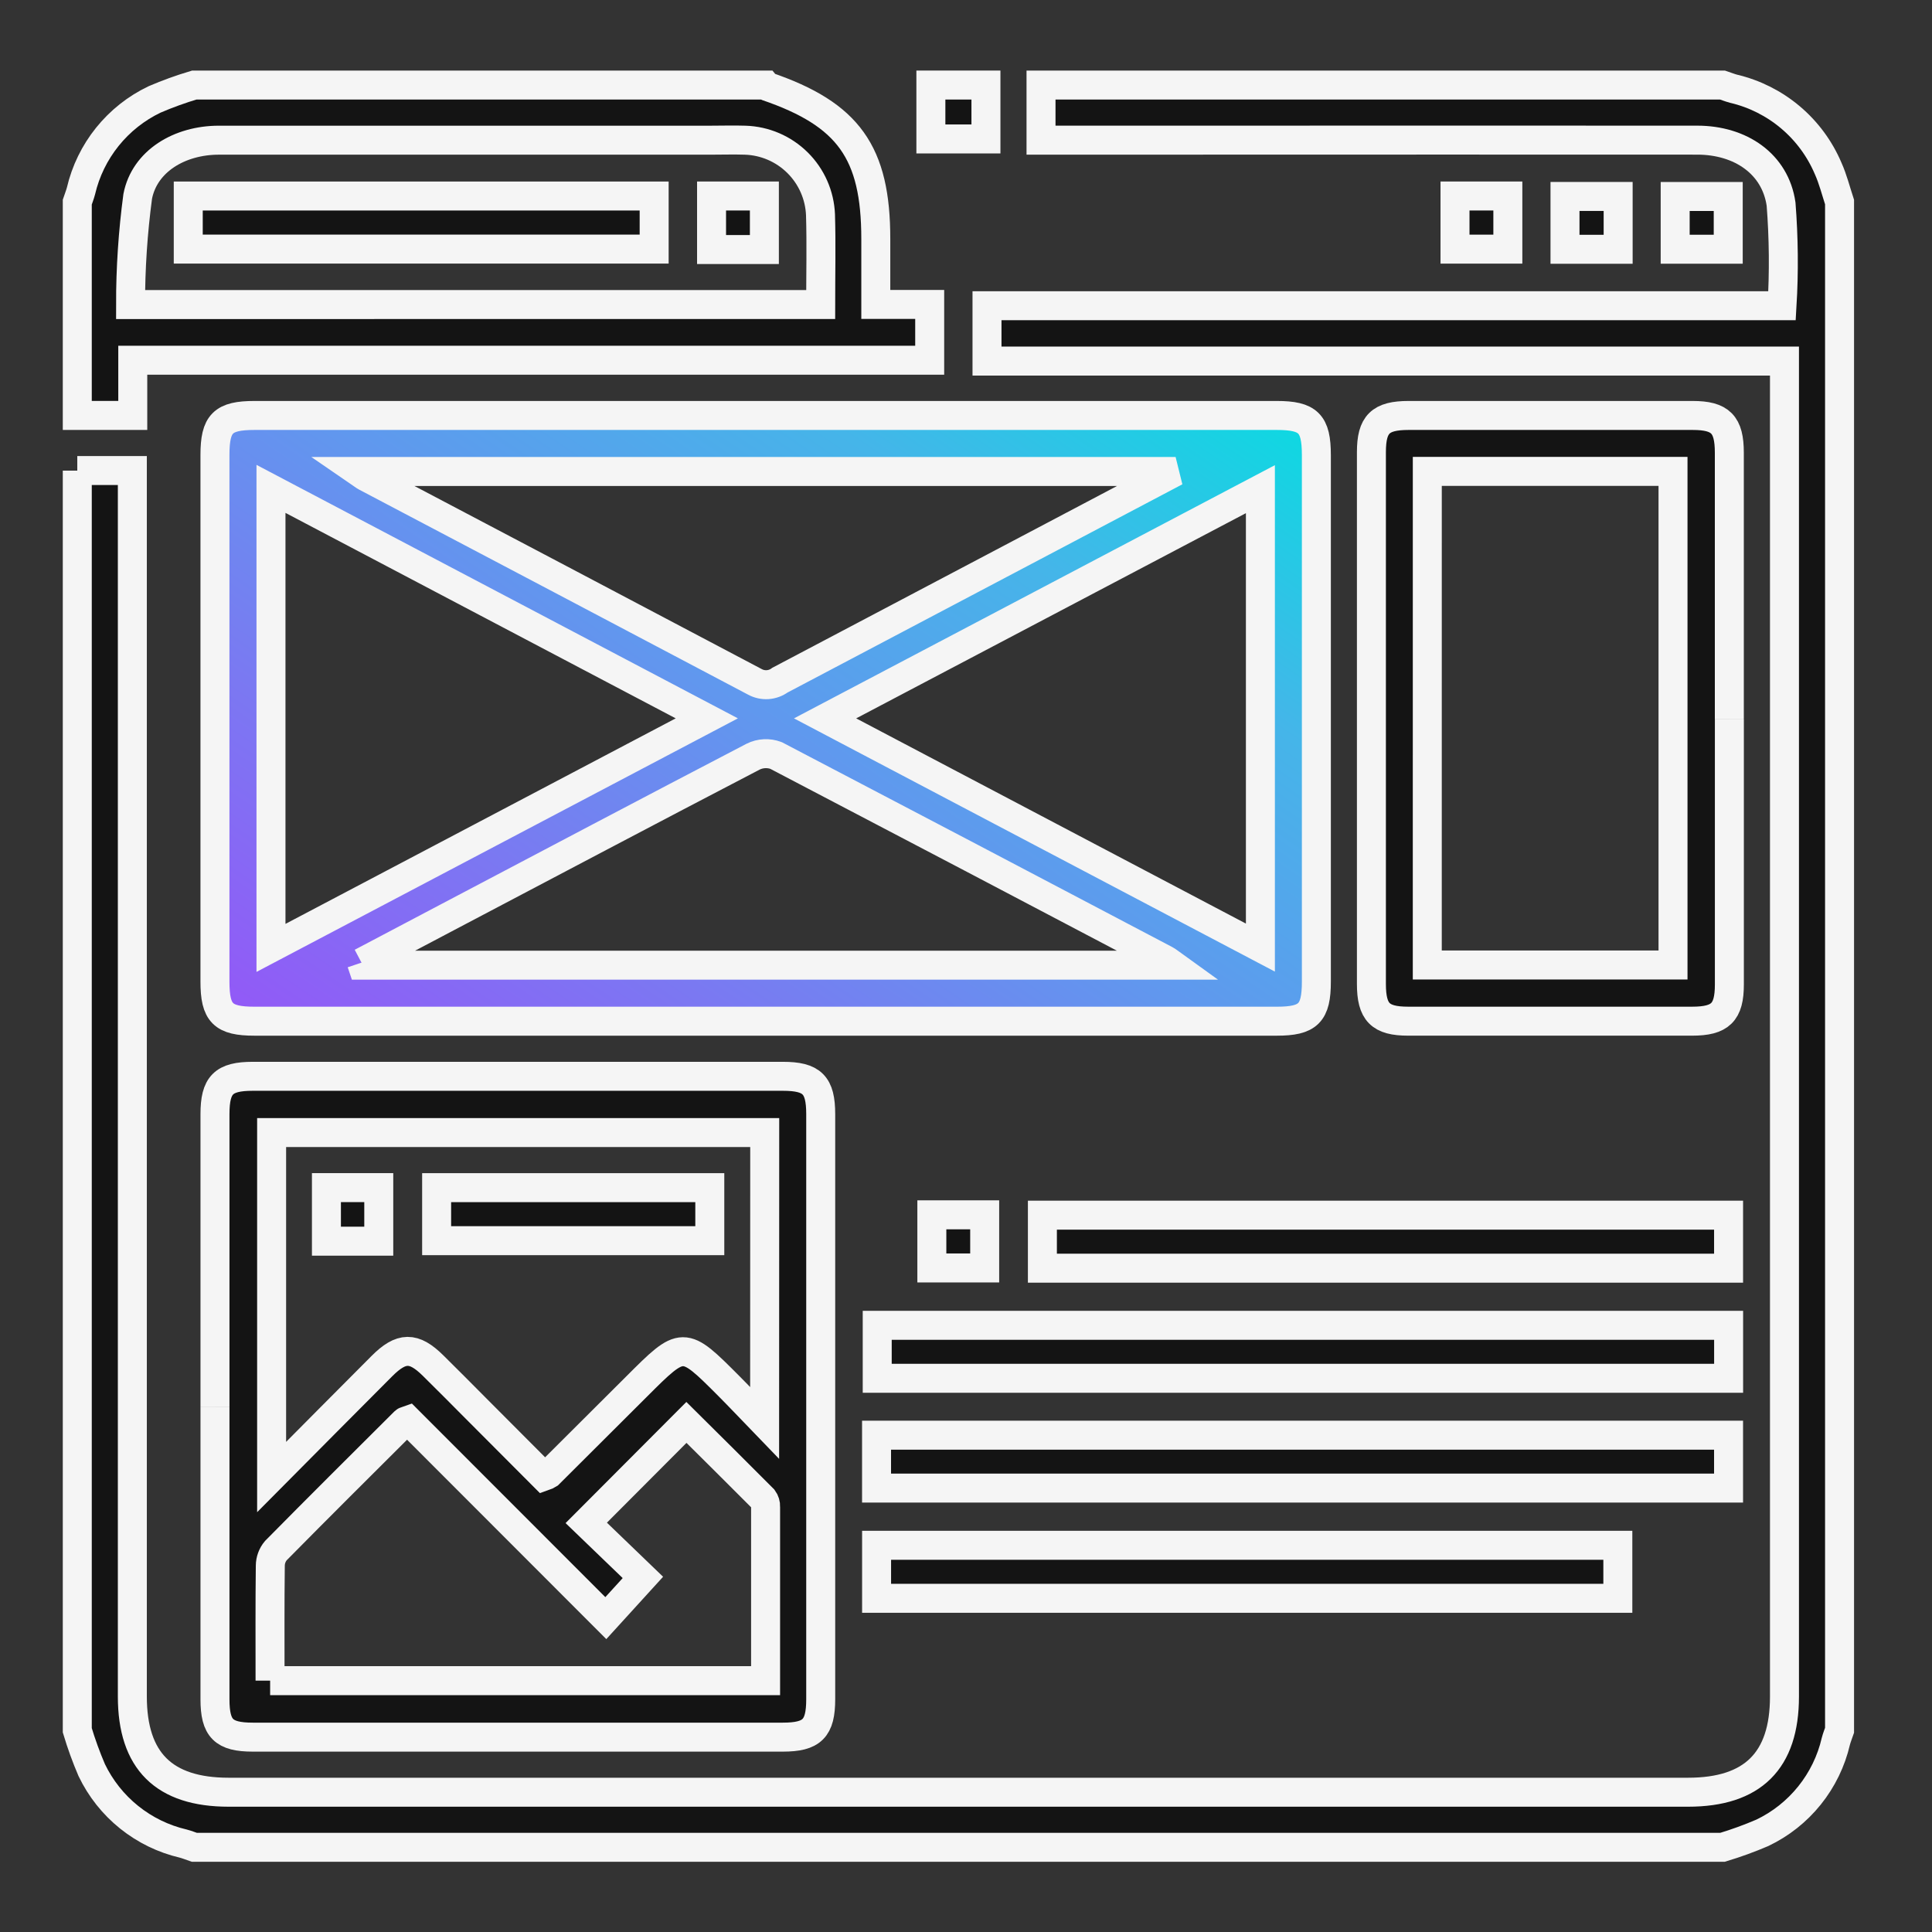
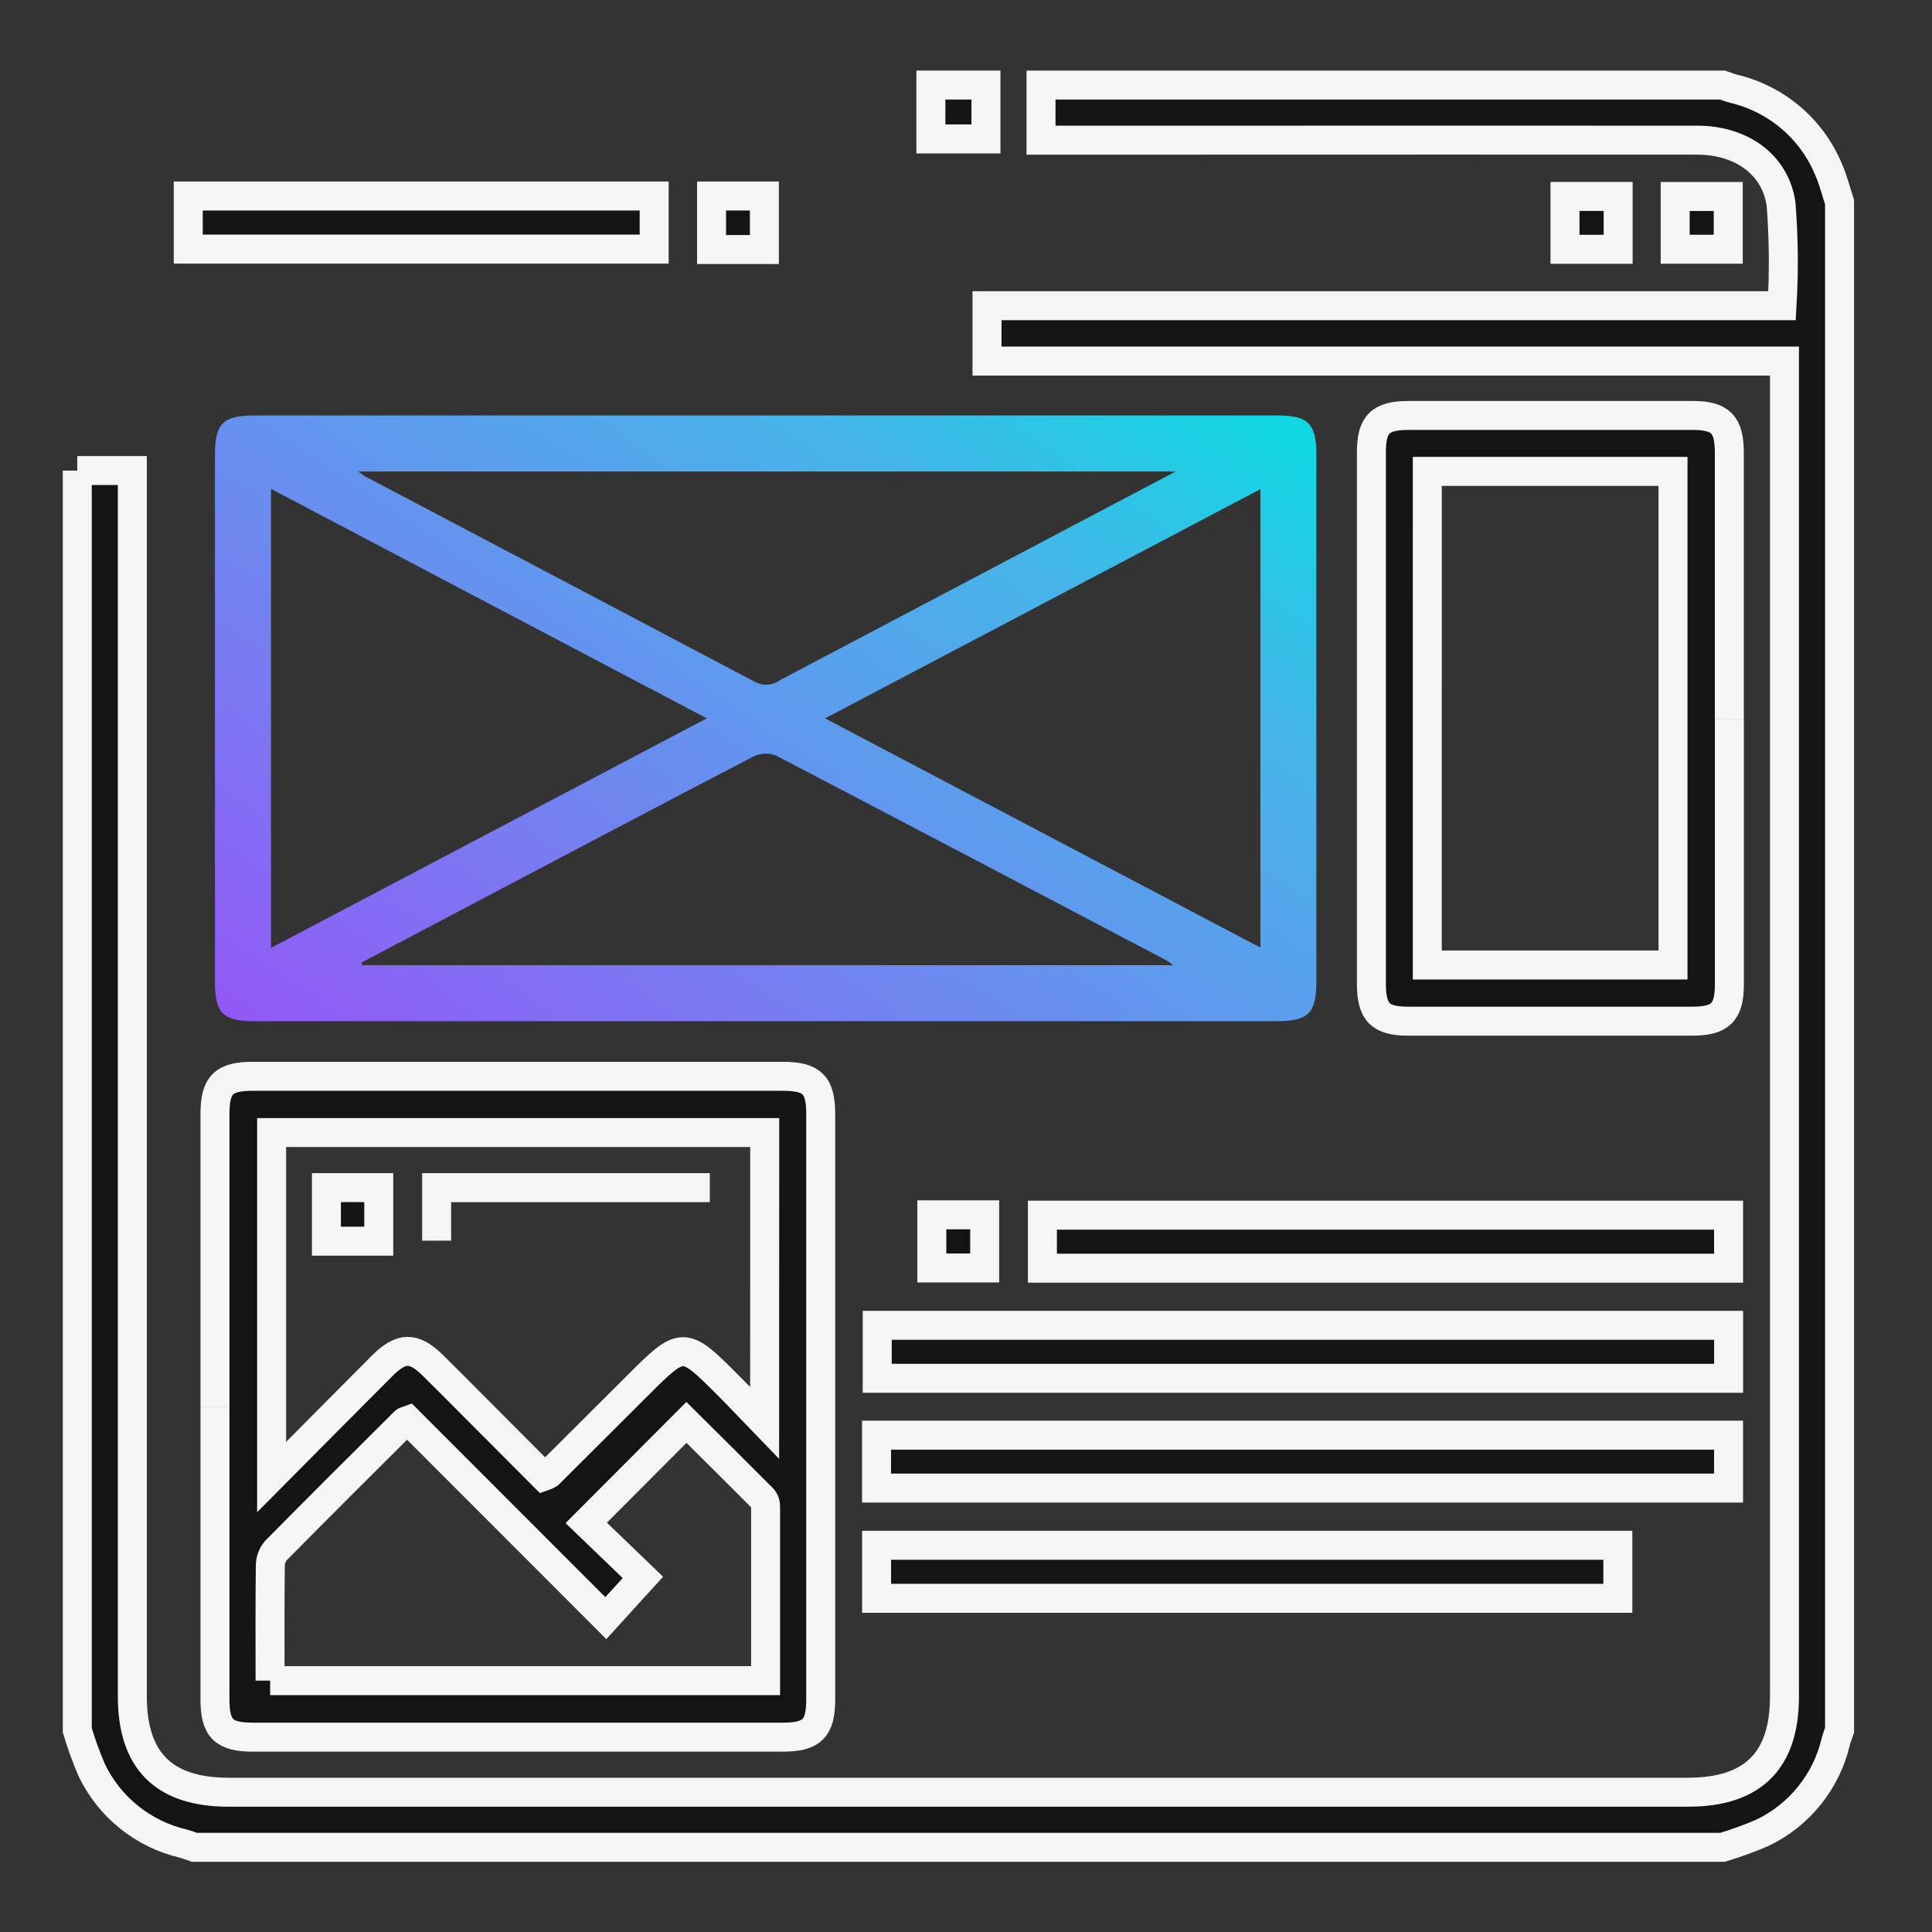
<svg xmlns="http://www.w3.org/2000/svg" width="100" height="100" viewBox="0 0 100 100" fill="none">
  <rect x="0" y="0" width="100" height="100" fill="#333333" stroke="none" />
  <g clip-path="url(#clip0_1066_2221)">
    <path d="M4 24.355H6.85V25.545C6.85 46.3 6.85 67.055 6.85 87.809C6.85 91.14 8.485 92.765 11.836 92.765H87.373C90.722 92.765 92.364 91.137 92.364 87.814C92.364 65.13 92.364 42.445 92.364 19.76V18.689H51.087V15.824H92.237C92.342 14.072 92.325 12.315 92.188 10.564C91.888 8.482 90.093 7.256 87.853 7.254C79.242 7.25 70.632 7.25 62.021 7.254H53.883V4.402H89.157C89.348 4.466 89.536 4.542 89.73 4.593C90.812 4.848 91.82 5.354 92.67 6.071C93.52 6.787 94.189 7.694 94.624 8.717C94.874 9.274 95.024 9.877 95.215 10.459V89.559C95.15 89.749 95.074 89.936 95.023 90.13C94.785 91.155 94.319 92.113 93.66 92.933C93.001 93.754 92.165 94.415 91.216 94.868C90.544 95.156 89.857 95.406 89.158 95.616H10.057C9.867 95.551 9.68 95.475 9.486 95.424C8.462 95.185 7.504 94.719 6.684 94.06C5.863 93.401 5.202 92.567 4.747 91.618C4.459 90.947 4.21 90.259 4 89.559L4 24.359" fill="#141414" />
    <path d="M4 24.355H6.85V25.545C6.85 46.3 6.85 67.055 6.85 87.809C6.85 91.14 8.485 92.765 11.836 92.765H87.373C90.722 92.765 92.364 91.137 92.364 87.814C92.364 65.13 92.364 42.445 92.364 19.76V18.689H51.087V15.824H92.237C92.342 14.072 92.325 12.315 92.188 10.564C91.888 8.482 90.093 7.256 87.853 7.254C79.242 7.25 70.632 7.25 62.021 7.254H53.883V4.402H89.157C89.348 4.466 89.536 4.542 89.73 4.593C90.812 4.848 91.82 5.354 92.67 6.071C93.52 6.787 94.189 7.694 94.624 8.717C94.874 9.274 95.024 9.877 95.215 10.459V89.559C95.15 89.749 95.074 89.936 95.023 90.13C94.785 91.155 94.319 92.113 93.66 92.933C93.001 93.754 92.165 94.415 91.216 94.868C90.544 95.156 89.857 95.406 89.158 95.616H10.057C9.867 95.551 9.68 95.475 9.486 95.424C8.462 95.185 7.504 94.719 6.684 94.06C5.863 93.401 5.202 92.567 4.747 91.618C4.459 90.947 4.21 90.259 4 89.559L4 24.359" stroke="#F5F5F5" stroke-width="1.5" />
-     <path d="M39.63 4.402C39.649 4.425 39.664 4.46 39.688 4.468C43.922 5.916 45.331 7.889 45.331 12.368V15.757H48.121V18.646H6.872V21.502H4V10.459C4.064 10.268 4.14 10.08 4.191 9.886C4.43 8.861 4.897 7.903 5.556 7.083C6.215 6.263 7.051 5.601 8 5.147C8.671 4.859 9.357 4.611 10.057 4.402L39.63 4.402ZM42.478 15.762C42.478 14.146 42.514 12.632 42.469 11.121C42.429 10.102 42.003 9.136 41.278 8.419C40.552 7.701 39.582 7.286 38.562 7.256C37.969 7.237 37.375 7.256 36.782 7.256C28.297 7.256 19.813 7.256 11.328 7.256C9.298 7.256 7.483 8.338 7.128 10.164C6.88 12.021 6.756 13.892 6.758 15.764L42.478 15.762Z" fill="#141414" stroke="#F5F5F5" stroke-width="1.5" />
    <path d="M51.032 4.402H48.182V7.192H51.032V4.402Z" fill="#141414" stroke="#F5F5F5" stroke-width="1.5" />
    <path d="M39.626 21.504H66.085C67.721 21.504 68.134 21.917 68.135 23.552C68.135 32.637 68.135 41.723 68.135 50.808C68.135 52.442 67.719 52.857 66.085 52.857H13.174C11.539 52.857 11.126 52.444 11.126 50.807C11.126 41.722 11.126 32.636 11.126 23.55C11.126 21.914 11.537 21.504 13.175 21.504H39.626ZM36.584 37.182L14.026 25.304V49.063L36.584 37.182ZM65.238 49.047V25.319L42.706 37.183L65.238 49.047ZM18.538 24.404C18.757 24.554 18.838 24.628 18.938 24.679C25.652 28.212 32.363 31.75 39.072 35.292C39.275 35.403 39.505 35.453 39.735 35.437C39.965 35.421 40.186 35.34 40.372 35.203C45.063 32.726 49.755 30.251 54.449 27.78L60.849 24.404H18.538ZM18.709 49.827L18.753 49.958H60.719C60.519 49.814 60.43 49.739 60.333 49.687C53.616 46.15 46.895 42.622 40.168 39.104C39.977 39.032 39.773 39.001 39.569 39.011C39.365 39.021 39.165 39.073 38.982 39.164C33.696 41.916 28.426 44.704 23.154 47.479C21.672 48.26 20.191 49.041 18.71 49.823" fill="url(#paint0_linear_1066_2221)" />
-     <path d="M18.709 49.827L18.753 49.958H60.719C60.519 49.814 60.43 49.739 60.333 49.687C53.616 46.15 46.895 42.622 40.168 39.104C39.977 39.032 39.773 39.001 39.569 39.011C39.365 39.021 39.165 39.073 38.982 39.164C33.696 41.916 28.426 44.704 23.154 47.479C21.672 48.26 20.191 49.041 18.71 49.823M39.626 21.504H66.085C67.721 21.504 68.134 21.917 68.135 23.552C68.135 32.637 68.135 41.723 68.135 50.808C68.135 52.442 67.719 52.857 66.085 52.857H13.174C11.539 52.857 11.126 52.444 11.126 50.807C11.126 41.722 11.126 32.636 11.126 23.55C11.126 21.914 11.537 21.504 13.175 21.504H39.626ZM36.584 37.182L14.026 25.304V49.063L36.584 37.182ZM65.238 49.047V25.319L42.706 37.183L65.238 49.047ZM18.538 24.404C18.757 24.554 18.838 24.628 18.938 24.679C25.652 28.212 32.363 31.75 39.072 35.292C39.275 35.403 39.505 35.453 39.735 35.437C39.965 35.421 40.186 35.34 40.372 35.203C45.063 32.726 49.755 30.251 54.449 27.78L60.849 24.404H18.538Z" stroke="#F5F5F5" stroke-width="1.5" />
    <path d="M11.127 72.811C11.127 67.764 11.127 62.716 11.127 57.669C11.127 56.151 11.568 55.71 13.085 55.709C22.23 55.709 31.374 55.709 40.519 55.709C42.035 55.709 42.48 56.152 42.48 57.667C42.48 67.762 42.48 77.857 42.48 87.952C42.48 89.467 42.034 89.913 40.521 89.914C31.376 89.914 22.232 89.914 13.087 89.914C11.571 89.914 11.128 89.47 11.127 87.955C11.127 82.908 11.127 77.86 11.127 72.813M39.582 58.621H14.059V76.452C16.045 74.452 17.902 72.577 19.767 70.709C20.773 69.701 21.415 69.696 22.411 70.677C23.151 71.406 23.882 72.144 24.611 72.877C25.799 74.068 26.986 75.259 28.146 76.422C28.237 76.391 28.324 76.35 28.405 76.299C29.92 74.792 31.433 73.284 32.944 71.774C35.353 69.367 35.355 69.364 37.73 71.746C38.307 72.324 38.866 72.92 39.577 73.656L39.582 58.621ZM13.982 86.99H39.627C39.627 83.969 39.627 80.977 39.627 77.99C39.635 77.845 39.591 77.701 39.505 77.584C38.133 76.204 36.749 74.835 35.529 73.624L30.344 78.824L33.276 81.647L31.357 83.754L21.127 73.516C21.053 73.543 20.984 73.546 20.947 73.583C18.719 75.803 16.487 78.021 14.278 80.26C14.094 80.478 13.993 80.754 13.991 81.04C13.967 82.998 13.978 84.957 13.978 86.99" fill="#141414" />
    <path d="M11.127 72.811C11.127 67.764 11.127 62.716 11.127 57.669C11.127 56.151 11.568 55.71 13.085 55.709C22.23 55.709 31.374 55.709 40.519 55.709C42.035 55.709 42.48 56.152 42.48 57.667C42.48 67.762 42.48 77.857 42.48 87.952C42.48 89.467 42.034 89.913 40.521 89.914C31.376 89.914 22.232 89.914 13.087 89.914C11.571 89.914 11.128 89.47 11.127 87.955C11.127 82.908 11.127 77.86 11.127 72.813M13.982 86.99H39.627C39.627 83.969 39.627 80.977 39.627 77.99C39.635 77.845 39.591 77.701 39.505 77.584C38.133 76.204 36.749 74.835 35.529 73.624L30.344 78.824L33.276 81.647L31.357 83.754L21.127 73.516C21.053 73.543 20.984 73.546 20.947 73.583C18.719 75.803 16.487 78.021 14.278 80.26C14.094 80.478 13.993 80.754 13.991 81.04C13.967 82.998 13.978 84.957 13.978 86.99M39.582 58.621H14.059V76.452C16.045 74.452 17.902 72.577 19.767 70.709C20.773 69.701 21.415 69.696 22.411 70.677C23.151 71.406 23.882 72.144 24.611 72.877C25.799 74.068 26.986 75.259 28.146 76.422C28.237 76.391 28.324 76.35 28.405 76.299C29.92 74.792 31.433 73.284 32.944 71.774C35.353 69.367 35.355 69.364 37.73 71.746C38.307 72.324 38.866 72.92 39.577 73.656L39.582 58.621Z" stroke="#F5F5F5" stroke-width="1.5" />
    <path d="M89.512 37.239C89.512 41.811 89.512 46.383 89.512 50.956C89.512 52.401 89.047 52.856 87.584 52.856C82.686 52.856 77.786 52.856 72.884 52.856C71.439 52.856 70.984 52.392 70.984 50.927C70.984 41.752 70.984 32.578 70.984 23.404C70.984 21.956 71.444 21.504 72.91 21.504C77.809 21.504 82.709 21.504 87.61 21.504C89.057 21.504 89.51 21.966 89.51 23.431C89.51 28.031 89.51 32.633 89.51 37.237M73.876 49.948H86.595V24.399H73.877L73.876 49.948Z" fill="#141414" />
    <path d="M89.512 37.239C89.512 41.811 89.512 46.383 89.512 50.956C89.512 52.401 89.047 52.856 87.584 52.856C82.686 52.856 77.786 52.856 72.884 52.856C71.439 52.856 70.984 52.392 70.984 50.927C70.984 41.752 70.984 32.578 70.984 23.404C70.984 21.956 71.444 21.504 72.91 21.504C77.809 21.504 82.709 21.504 87.61 21.504C89.057 21.504 89.51 21.966 89.51 23.431C89.51 28.031 89.51 32.633 89.51 37.237M73.876 49.948H86.595V24.399H73.877L73.876 49.948Z" stroke="#F5F5F5" stroke-width="1.5" />
    <path d="M89.473 68.598H45.405V71.34H89.473V68.598Z" fill="#141414" stroke="#F5F5F5" stroke-width="1.5" />
    <path d="M89.47 74.285H45.37V77.023H89.47V74.285Z" fill="#141414" stroke="#F5F5F5" stroke-width="1.5" />
    <path d="M83.739 79.984H45.372V82.728H83.739V79.984Z" fill="#141414" stroke="#F5F5F5" stroke-width="1.5" />
    <path d="M89.471 62.897H53.954V65.641H89.471V62.897Z" fill="#141414" stroke="#F5F5F5" stroke-width="1.5" />
-     <path d="M78.046 10.145H75.311V12.895H78.046V10.145Z" fill="#141414" stroke="#F5F5F5" stroke-width="1.5" />
    <path d="M83.755 10.168H81.004V12.903H83.755V10.168Z" fill="#141414" stroke="#F5F5F5" stroke-width="1.5" />
    <path d="M89.453 10.17H86.707V12.9H89.453V10.17Z" fill="#141414" stroke="#F5F5F5" stroke-width="1.5" />
    <path d="M50.967 62.879H48.232V65.629H50.967V62.879Z" fill="#141414" stroke="#F5F5F5" stroke-width="1.5" />
    <path d="M33.859 10.146H9.744V12.893H33.859V10.146Z" fill="#141414" stroke="#F5F5F5" stroke-width="1.5" />
    <path d="M39.564 10.145H36.83V12.916H39.564V10.145Z" fill="#141414" stroke="#F5F5F5" stroke-width="1.5" />
-     <path d="M36.739 61.473H22.6V64.217H36.739V61.473Z" fill="#141414" stroke="#F5F5F5" stroke-width="1.5" />
+     <path d="M36.739 61.473H22.6V64.217V61.473Z" fill="#141414" stroke="#F5F5F5" stroke-width="1.5" />
    <path d="M19.605 61.471H16.896V64.243H19.605V61.471Z" fill="#141414" stroke="#F5F5F5" stroke-width="1.5" />
  </g>
  <defs>
    <linearGradient id="paint0_linear_1066_2221" x1="33.548" y1="67.511" x2="65.078" y2="21.19" gradientUnits="userSpaceOnUse">
      <stop stop-color="#9358F7" />
      <stop offset="0.26" stop-color="#7B78F2" />
      <stop offset="0.501" stop-color="#6197EE" />
      <stop offset="0.767" stop-color="#45B5E9" />
      <stop offset="1" stop-color="#10D7E2" />
    </linearGradient>
    <clipPath id="clip0_1066_2221">
      <rect width="100" height="100" fill="white" />
    </clipPath>
  </defs>
</svg>